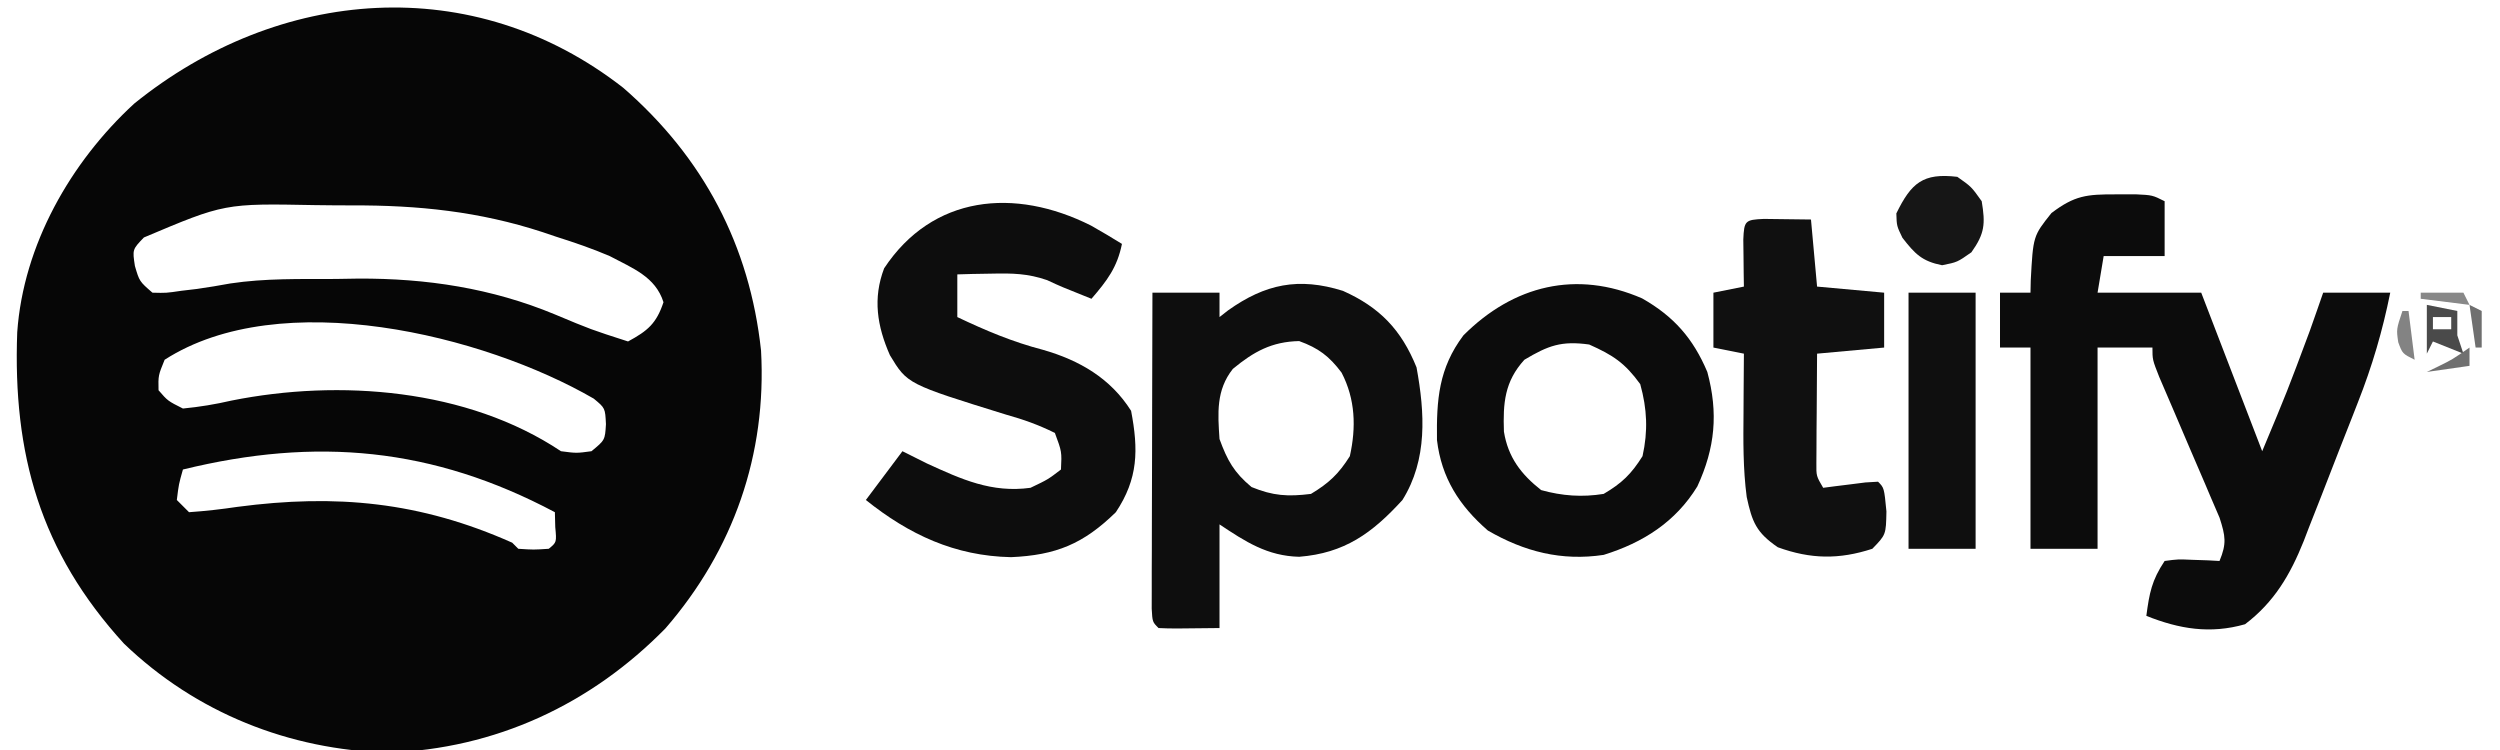
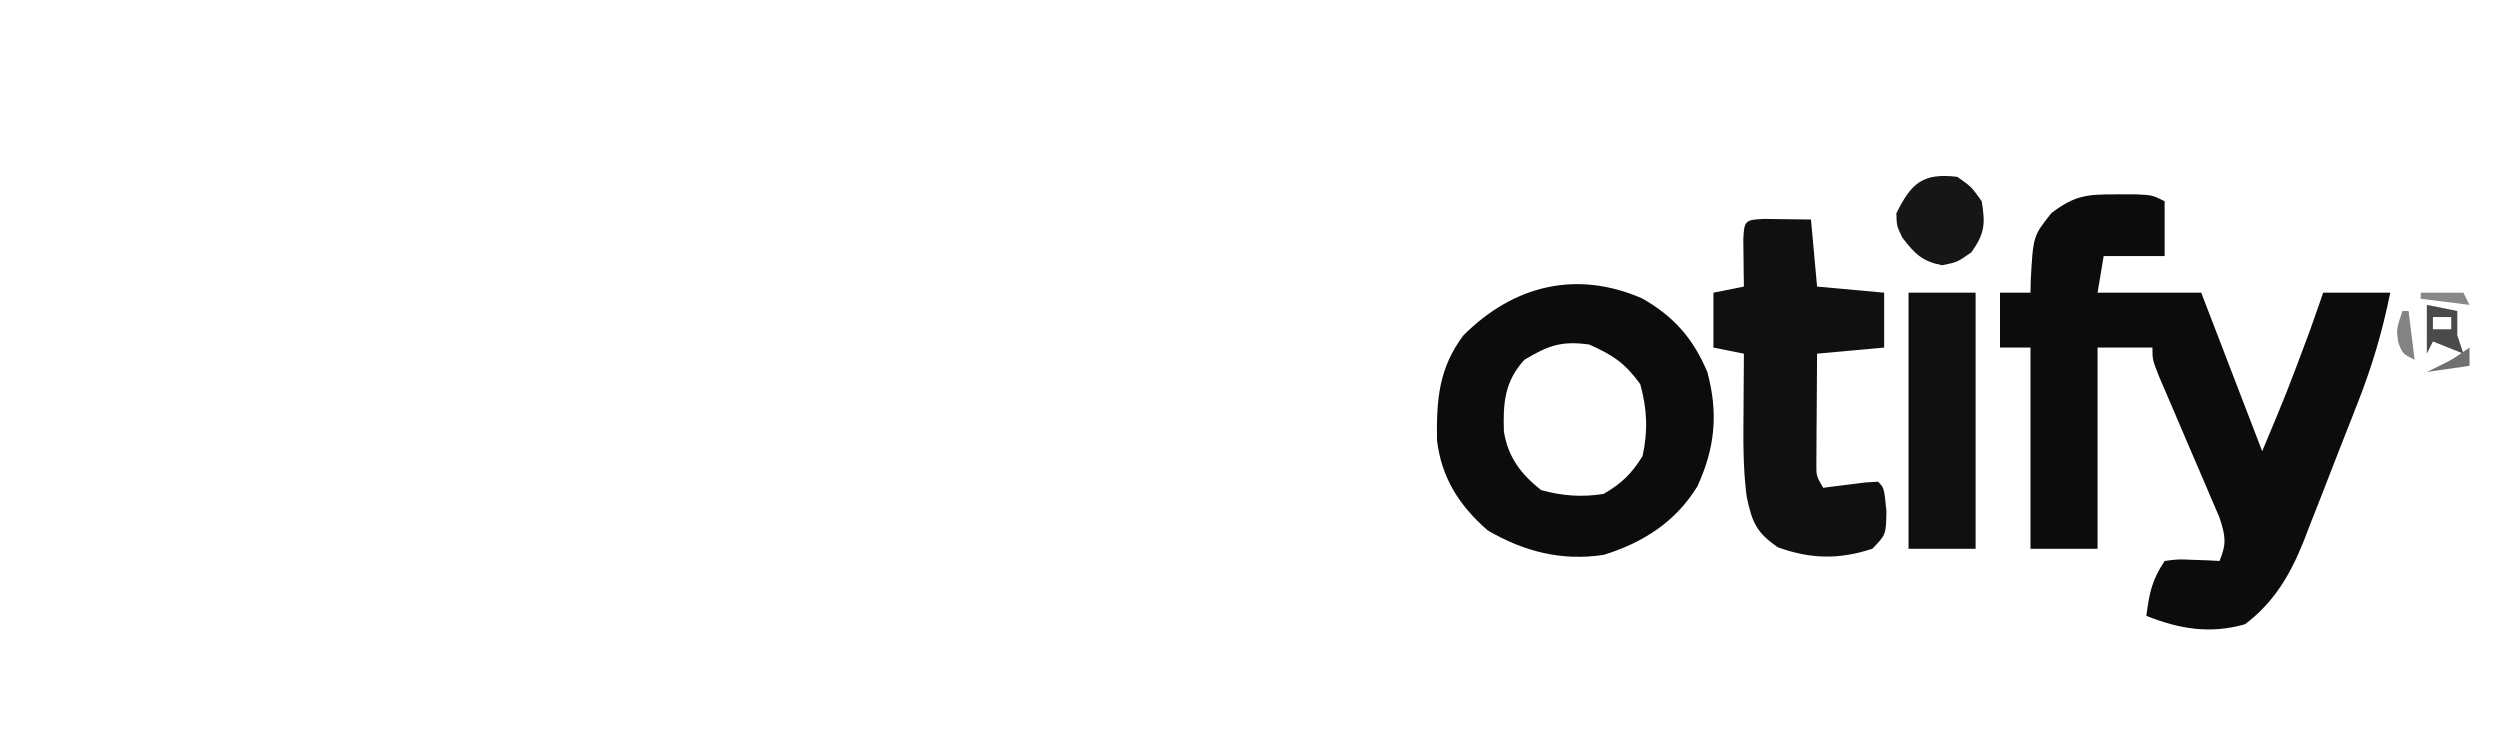
<svg xmlns="http://www.w3.org/2000/svg" version="1.1" width="410" height="123">
-   <path d="M0 0 C13.151 11.424 20.756 25.88 22.605 43.105 C23.549 60.134 18.095 75.784 6.918 88.668 C-5.354 101.164 -20.932 108.391 -38.52 109.043 C-54.819 108.571 -70.047 102.508 -81.859 91.176 C-95.637 76.091 -100.119 60.034 -99.382 40.098 C-98.379 25.802 -90.644 12.209 -80.207 2.605 C-56.513 -16.558 -24.636 -19.229 0 0 Z M-78.607 24.55 C-80.497 26.517 -80.497 26.517 -80.082 29.23 C-79.342 31.75 -79.342 31.75 -77.207 33.605 C-74.961 33.665 -74.961 33.665 -72.457 33.293 C-71.196 33.144 -71.196 33.144 -69.91 32.992 C-68.081 32.731 -66.257 32.43 -64.44 32.094 C-58.723 31.23 -52.98 31.379 -47.207 31.355 C-45.968 31.335 -44.729 31.314 -43.453 31.293 C-32.263 31.246 -21.579 32.86 -11.207 37.168 C-5.296 39.644 -5.296 39.644 0.793 41.605 C4.02 39.852 5.437 38.673 6.605 35.168 C5.275 30.971 1.547 29.602 -2.207 27.605 C-5.094 26.363 -8.025 25.368 -11.02 24.418 C-11.75 24.171 -12.48 23.924 -13.232 23.67 C-23.612 20.282 -33.607 19.254 -44.512 19.29 C-46.506 19.293 -48.5 19.269 -50.494 19.244 C-65.372 18.957 -65.372 18.957 -78.607 24.55 Z M-75.207 44.605 C-76.259 47.183 -76.259 47.183 -76.207 49.605 C-74.693 51.356 -74.693 51.356 -72.207 52.605 C-69.402 52.329 -66.932 51.918 -64.207 51.293 C-46.564 47.767 -25.62 49.33 -10.207 59.605 C-7.665 59.939 -7.665 59.939 -5.207 59.605 C-2.988 57.781 -2.988 57.781 -2.832 55.168 C-2.957 52.532 -2.957 52.532 -4.832 50.98 C-22.914 40.512 -56.156 32.358 -75.207 44.605 Z M-72.207 62.605 C-72.887 65.003 -72.887 65.003 -73.207 67.605 C-72.547 68.265 -71.887 68.925 -71.207 69.605 C-68.509 69.42 -65.937 69.128 -63.27 68.73 C-47.071 66.594 -33.317 67.882 -18.207 74.605 C-17.712 75.1 -17.712 75.1 -17.207 75.605 C-14.707 75.772 -14.707 75.772 -12.207 75.605 C-10.911 74.539 -10.911 74.539 -11.145 72.043 C-11.165 71.239 -11.186 70.434 -11.207 69.605 C-31.237 58.971 -50.343 57.259 -72.207 62.605 Z " fill="#060606" transform="translate(102.207,14.395)" />
  <path d="M0 0 C1.609 -0.004 1.609 -0.004 3.25 -0.008 C6 0.125 6 0.125 8 1.125 C8 4.095 8 7.065 8 10.125 C4.7 10.125 1.4 10.125 -2 10.125 C-2.33 12.105 -2.66 14.085 -3 16.125 C2.61 16.125 8.22 16.125 14 16.125 C18.95 28.995 18.95 28.995 24 42.125 C28.108 32.305 28.108 32.305 31.812 22.375 C32.231 21.184 32.65 19.993 33.082 18.766 C33.385 17.894 33.688 17.023 34 16.125 C37.63 16.125 41.26 16.125 45 16.125 C43.737 22.395 42.043 28.162 39.699 34.105 C39.381 34.922 39.063 35.738 38.735 36.58 C38.065 38.291 37.392 40.001 36.715 41.71 C35.688 44.311 34.68 46.92 33.674 49.529 C33.017 51.201 32.359 52.872 31.699 54.543 C31.255 55.701 31.255 55.701 30.802 56.882 C28.603 62.363 25.99 66.857 21.188 70.5 C15.478 72.131 10.41 71.289 5 69.125 C5.498 65.39 5.875 63.313 8 60.125 C10.164 59.832 10.164 59.832 12.625 59.938 C13.442 59.965 14.26 59.992 15.102 60.02 C15.728 60.054 16.355 60.089 17 60.125 C18.192 57.256 17.978 56.057 17.012 53.041 C16.25 51.269 16.25 51.269 15.473 49.461 C15.205 48.828 14.937 48.194 14.661 47.542 C13.806 45.523 12.935 43.512 12.062 41.5 C11.196 39.48 10.334 37.459 9.474 35.437 C8.695 33.605 7.906 31.778 7.117 29.951 C6 27.125 6 27.125 6 25.125 C3.03 25.125 0.06 25.125 -3 25.125 C-3 36.015 -3 46.905 -3 58.125 C-6.63 58.125 -10.26 58.125 -14 58.125 C-14 47.235 -14 36.345 -14 25.125 C-15.65 25.125 -17.3 25.125 -19 25.125 C-19 22.155 -19 19.185 -19 16.125 C-17.35 16.125 -15.7 16.125 -14 16.125 C-13.986 15.461 -13.972 14.797 -13.957 14.113 C-13.564 6.833 -13.564 6.833 -10.562 3.062 C-6.733 0.167 -4.771 -0.011 0 0 Z " fill="#0C0C0C" transform="translate(347,31.875)" />
-   <path d="M0 0 C6.016 2.685 9.583 6.381 12.074 12.551 C13.435 19.973 13.906 27.672 9.762 34.301 C4.792 39.754 0.26 43.023 -7.176 43.613 C-12.401 43.485 -15.971 41.145 -20.238 38.301 C-20.238 43.911 -20.238 49.521 -20.238 55.301 C-27.953 55.398 -27.953 55.398 -30.238 55.301 C-31.238 54.301 -31.238 54.301 -31.359 52.13 C-31.356 51.173 -31.354 50.216 -31.352 49.23 C-31.352 48.149 -31.352 47.068 -31.352 45.954 C-31.346 44.778 -31.341 43.602 -31.336 42.391 C-31.335 41.193 -31.333 39.996 -31.332 38.763 C-31.326 34.921 -31.313 31.08 -31.301 27.238 C-31.296 24.641 -31.291 22.044 -31.287 19.447 C-31.276 13.065 -31.259 6.683 -31.238 0.301 C-27.608 0.301 -23.978 0.301 -20.238 0.301 C-20.238 1.621 -20.238 2.941 -20.238 4.301 C-19.777 3.94 -19.315 3.579 -18.84 3.207 C-12.73 -1.14 -7.257 -2.267 0 0 Z M-18.051 12.801 C-20.812 16.288 -20.526 20.061 -20.238 24.301 C-18.953 27.818 -17.866 29.778 -14.988 32.176 C-11.446 33.625 -9.036 33.775 -5.238 33.301 C-2.298 31.536 -0.681 30.006 1.137 27.113 C2.186 22.393 2.05 17.779 -0.215 13.422 C-2.231 10.722 -4.019 9.38 -7.176 8.238 C-11.665 8.33 -14.629 9.969 -18.051 12.801 Z " fill="#0E0E0E" transform="translate(220.238,47.699)" />
-   <path d="M0 0 C1.705 0.97 3.4 1.96 5.062 3 C4.279 6.861 2.634 9.013 0.062 12 C-4.938 10 -4.938 10 -7.219 8.938 C-10.385 7.846 -12.911 7.802 -16.25 7.875 C-17.319 7.893 -18.387 7.911 -19.488 7.93 C-20.701 7.964 -20.701 7.964 -21.938 8 C-21.938 10.31 -21.938 12.62 -21.938 15 C-17.317 17.198 -12.836 19.09 -7.875 20.375 C-1.902 22.09 3.192 25.039 6.562 30.375 C7.781 36.774 7.732 41.496 4.062 47 C-1.274 52.218 -5.772 54.051 -13.125 54.375 C-22.341 54.187 -29.837 50.68 -36.938 45 C-34.958 42.36 -32.977 39.72 -30.938 37 C-29.617 37.66 -28.297 38.32 -26.938 39 C-21.266 41.603 -16.305 43.874 -9.938 43 C-7.066 41.63 -7.066 41.63 -4.938 40 C-4.797 37.078 -4.797 37.078 -5.938 34 C-8.695 32.647 -11.012 31.821 -13.938 31 C-30.142 25.98 -30.142 25.98 -32.992 21.25 C-35.09 16.497 -35.821 11.929 -33.938 7 C-26.024 -4.976 -12.556 -6.323 0 0 Z " fill="#0D0D0D" transform="translate(178.938,37)" />
  <path d="M0 0 C5.2 2.956 8.357 6.556 10.688 12.062 C12.507 18.8 11.971 24.513 9.051 30.836 C5.488 36.655 0.148 40.057 -6.312 42.062 C-13.19 43.104 -19.327 41.538 -25.312 38.062 C-29.977 34.004 -32.911 29.451 -33.648 23.23 C-33.735 16.614 -33.369 11.463 -29.312 6.062 C-21.085 -2.165 -10.765 -4.685 0 0 Z M-19.312 10.062 C-22.565 13.63 -22.831 17.189 -22.668 21.844 C-21.995 26.047 -19.852 28.853 -16.562 31.438 C-13.109 32.397 -9.835 32.63 -6.312 32.062 C-3.314 30.303 -1.776 28.8 0.062 25.875 C0.978 21.756 0.818 18.132 -0.312 14.062 C-2.823 10.592 -4.785 9.297 -8.688 7.562 C-13.253 6.933 -15.378 7.717 -19.312 10.062 Z " fill="#0C0C0C" transform="translate(269.312,48.938)" />
  <path d="M0 0 C2.572 0.033 5.143 0.065 7.715 0.098 C8.045 3.728 8.375 7.358 8.715 11.098 C14.16 11.593 14.16 11.593 19.715 12.098 C19.715 15.068 19.715 18.038 19.715 21.098 C16.085 21.428 12.455 21.758 8.715 22.098 C8.688 25.389 8.668 28.681 8.652 31.973 C8.644 32.91 8.636 33.847 8.627 34.812 C8.624 35.708 8.621 36.604 8.617 37.527 C8.612 38.355 8.607 39.182 8.601 40.035 C8.581 42.162 8.581 42.162 9.715 44.098 C10.353 44.014 10.991 43.93 11.648 43.844 C12.475 43.742 13.301 43.64 14.152 43.535 C15.388 43.379 15.388 43.379 16.648 43.219 C17.671 43.159 17.671 43.159 18.715 43.098 C19.715 44.098 19.715 44.098 20.09 47.973 C20.015 51.788 20.015 51.788 17.777 54.098 C12.325 55.878 7.668 55.808 2.277 53.848 C-1.261 51.431 -1.937 49.706 -2.824 45.609 C-3.434 40.964 -3.391 36.402 -3.348 31.723 C-3.343 30.796 -3.339 29.869 -3.334 28.914 C-3.322 26.642 -3.306 24.37 -3.285 22.098 C-4.935 21.768 -6.585 21.438 -8.285 21.098 C-8.285 18.128 -8.285 15.158 -8.285 12.098 C-6.635 11.768 -4.985 11.438 -3.285 11.098 C-3.297 10.387 -3.308 9.677 -3.32 8.945 C-3.334 7.567 -3.334 7.567 -3.348 6.16 C-3.359 5.244 -3.371 4.327 -3.383 3.383 C-3.251 0.294 -3.089 0.132 0 0 Z " fill="#101010" transform="translate(289.285,35.902)" />
  <path d="M0 0 C3.63 0 7.26 0 11 0 C11 13.86 11 27.72 11 42 C7.37 42 3.74 42 0 42 C0 28.14 0 14.28 0 0 Z " fill="#0F0F0F" transform="translate(313,48)" />
  <path d="M0 0 C2.312 1.625 2.312 1.625 4 4 C4.618 7.708 4.502 9.294 2.312 12.375 C0 14 0 14 -2.5 14.5 C-5.805 13.839 -6.95 12.636 -9 10 C-9.938 8.062 -9.938 8.062 -10 6 C-7.559 1.001 -5.639 -0.671 0 0 Z " fill="#161616" transform="translate(321,29)" />
  <path d="M0 0 C2.475 0.495 2.475 0.495 5 1 C5 2.32 5 3.64 5 5 C5.33 5.99 5.66 6.98 6 8 C3.525 7.01 3.525 7.01 1 6 C0.67 6.66 0.34 7.32 0 8 C0 5.36 0 2.72 0 0 Z M1 2 C1 2.66 1 3.32 1 4 C1.99 4 2.98 4 4 4 C4 3.34 4 2.68 4 2 C3.01 2 2.02 2 1 2 Z " fill="#4A4A4A" transform="translate(398,50)" />
  <path d="M0 0 C0 0.99 0 1.98 0 3 C-2.31 3.33 -4.62 3.66 -7 4 C-6.103 3.567 -6.103 3.567 -5.188 3.125 C-2.807 1.953 -2.807 1.953 0 0 Z " fill="#707070" transform="translate(405,57)" />
  <path d="M0 0 C0.33 0 0.66 0 1 0 C1.33 2.64 1.66 5.28 2 8 C0 7 0 7 -0.688 5.125 C-1 3 -1 3 0 0 Z " fill="#838383" transform="translate(394,51)" />
  <path d="M0 0 C2.31 0 4.62 0 7 0 C7.33 0.66 7.66 1.32 8 2 C5.36 1.67 2.72 1.34 0 1 C0 0.67 0 0.34 0 0 Z " fill="#888888" transform="translate(397,48)" />
-   <path d="M0 0 C0.99 0.495 0.99 0.495 2 1 C2 2.98 2 4.96 2 7 C1.67 7 1.34 7 1 7 C0.67 4.69 0.34 2.38 0 0 Z " fill="#6F6F6F" transform="translate(405,50)" />
  <path d="M0 0 C2 1 2 1 2 1 Z " fill="#737373" transform="translate(396,59)" />
  <path d="" fill="#5D5D5D" transform="translate(0,0)" />
-   <path d="" fill="#646464" transform="translate(0,0)" />
</svg>